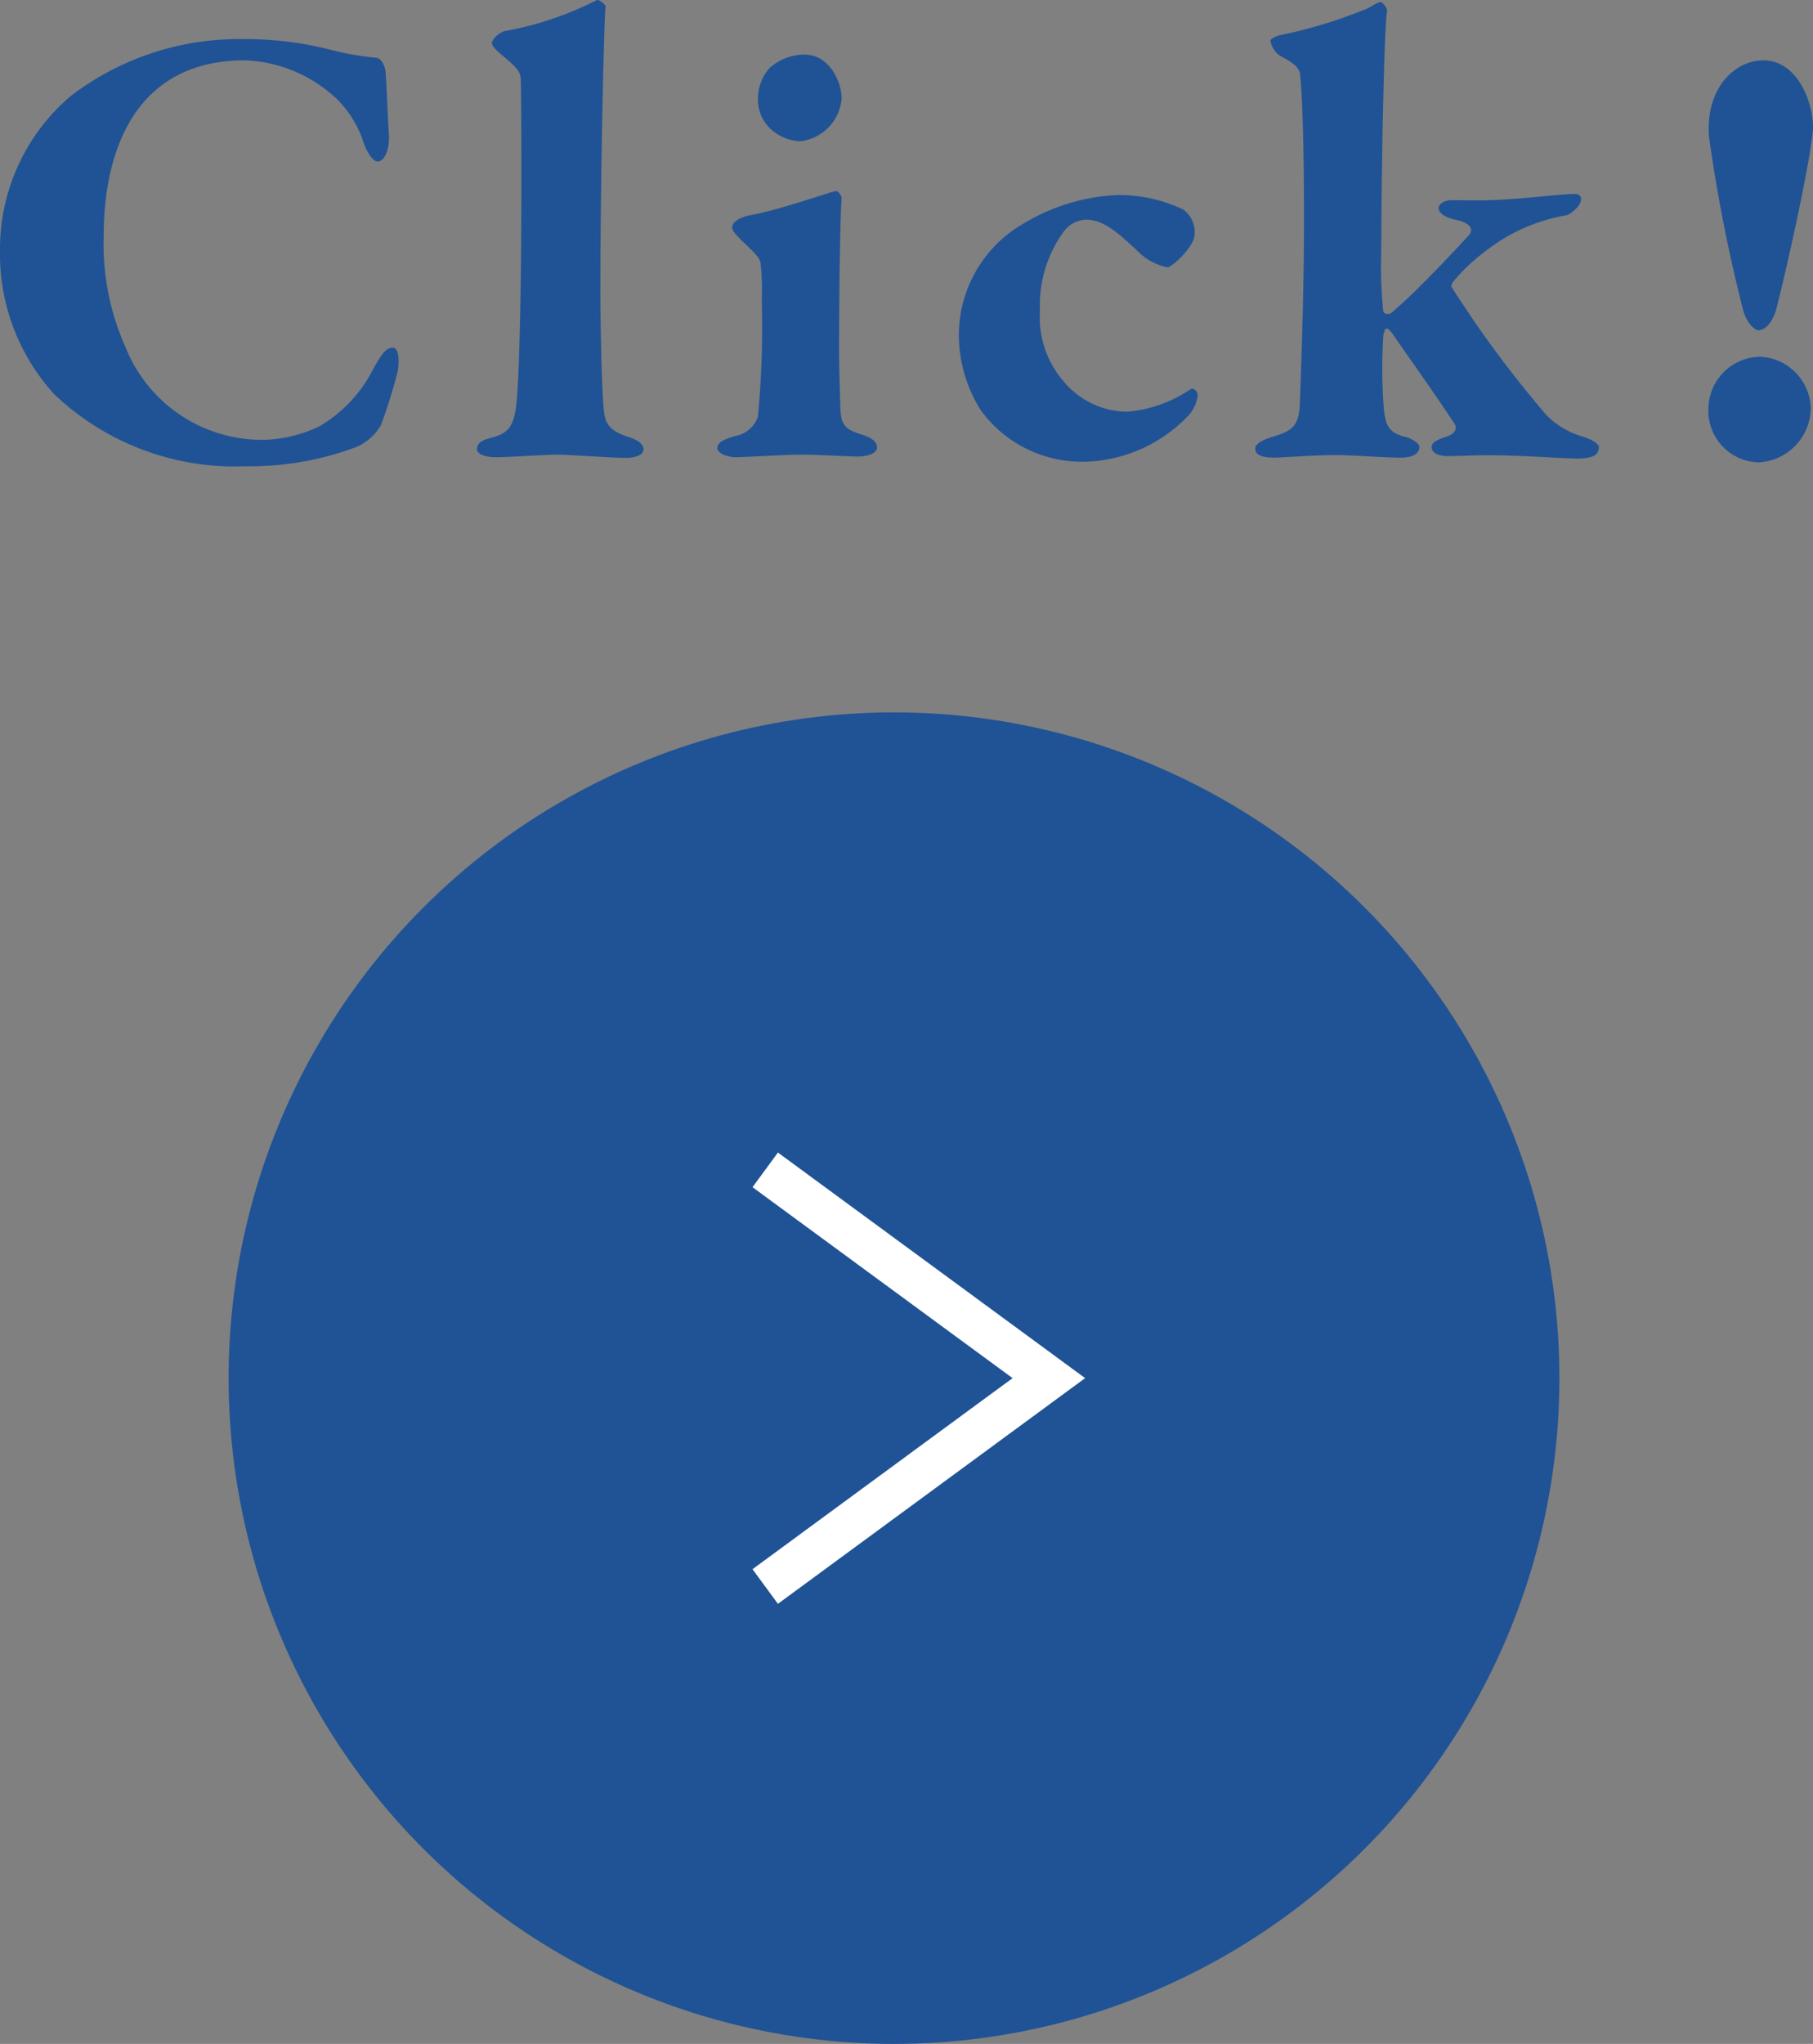
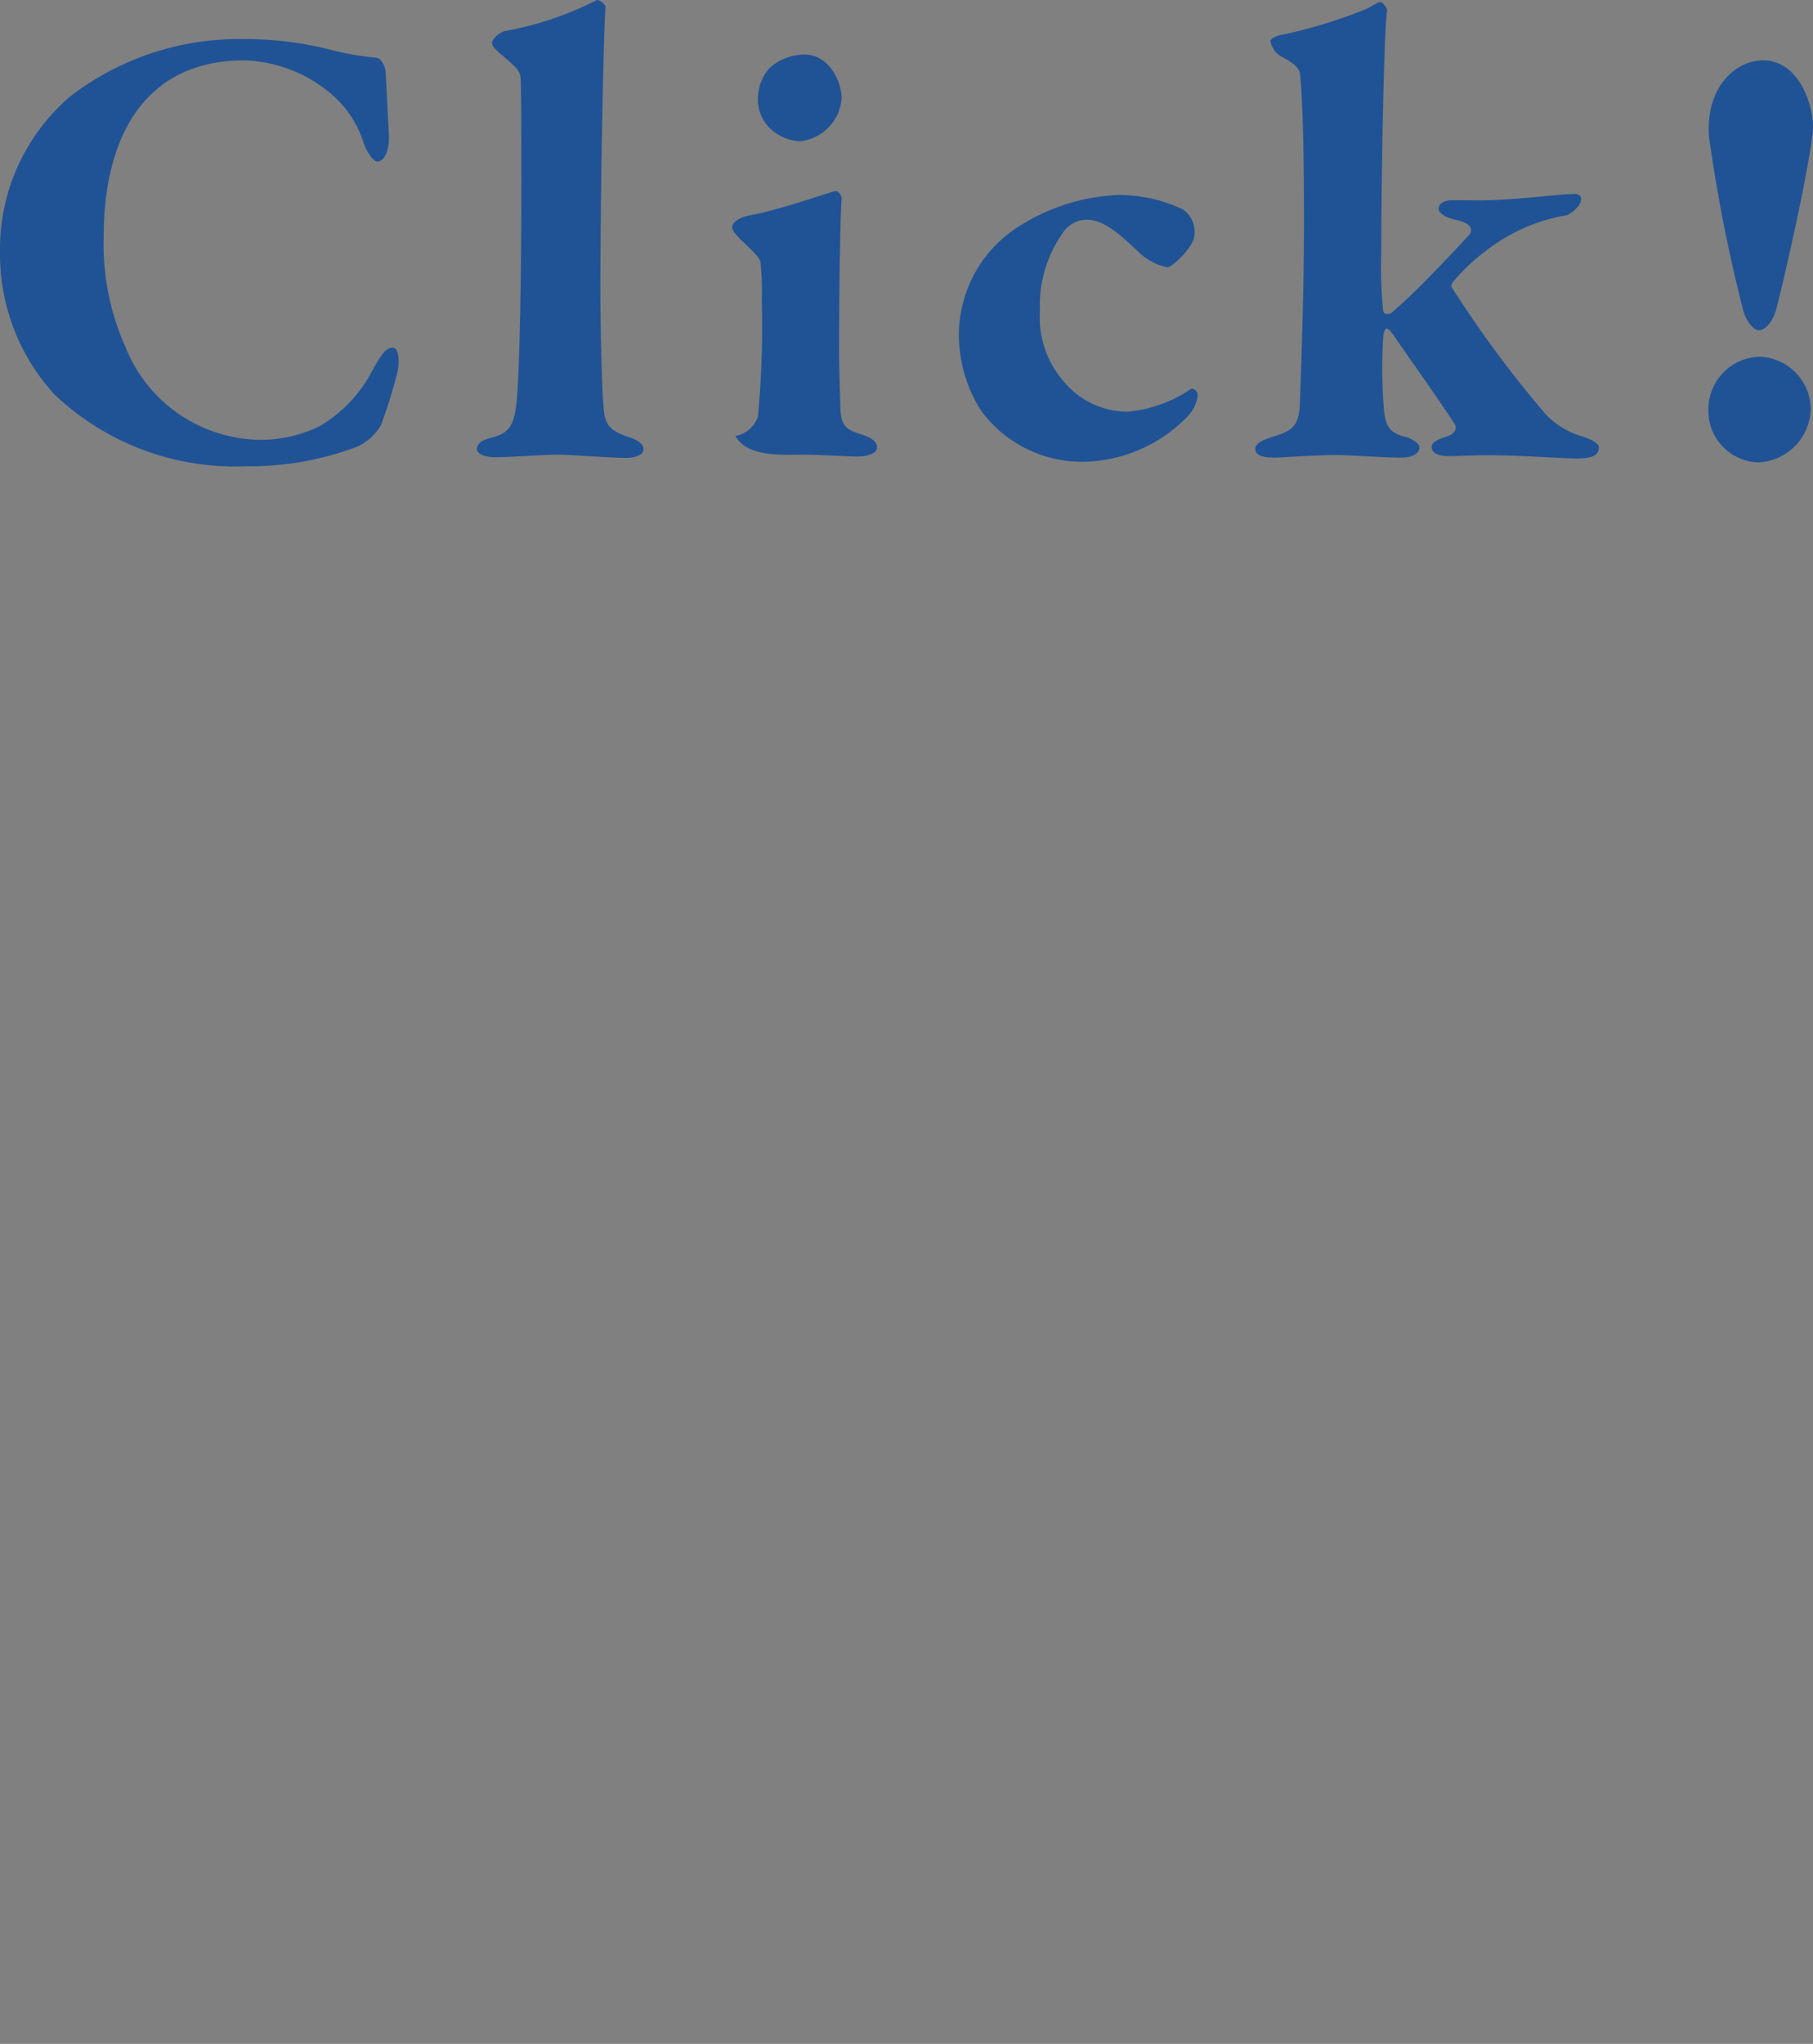
<svg xmlns="http://www.w3.org/2000/svg" width="42.232" height="47.585" viewBox="0 0 42.232 47.585">
  <rect x="0" y="0" width="42.232" height="47.585" fill="#808080" stroke="none" />
  <defs>
    <clipPath id="clip-path">
      <rect width="42.232" height="47.585" fill="none" />
    </clipPath>
  </defs>
  <g id="グループ_8364" data-name="グループ 8364" clip-path="url(#clip-path)">
    <g id="グループ_8364-2" data-name="グループ 8364" transform="translate(-1005.675 -1215.415)">
-       <path id="パス_6636" data-name="パス 6636" d="M6.345-9.675A6.449,6.449,0,0,0,2.31-8.34,4.675,4.675,0,0,0,.675-4.74a4.845,4.845,0,0,0,1.26,3.33A6.1,6.1,0,0,0,6.4.27,7.053,7.053,0,0,0,8.98-.18a1.211,1.211,0,0,0,.57-.51,12.1,12.1,0,0,0,.38-1.215c.045-.165.06-.585-.105-.585s-.27.165-.465.51A3.221,3.221,0,0,1,8.115-.66,3.16,3.16,0,0,1,6.75-.345,3.422,3.422,0,0,1,3.6-2.5a5.87,5.87,0,0,1-.51-2.57c0-2.295.93-4.11,3.285-4.11a3.276,3.276,0,0,1,2.145.9,2.484,2.484,0,0,1,.63,1.035c.09.24.225.42.315.42.18,0,.285-.3.27-.615-.03-.48-.045-.945-.075-1.425,0-.165-.1-.36-.21-.375A6.63,6.63,0,0,1,8.4-9.42a8,8,0,0,0-2.055-.255Zm5.79.09c0,.075.09.165.27.315.3.255.4.345.4.555.015.435.015,1.755.015,2.4,0,2.37-.045,4.1-.09,4.8-.045.8-.15.99-.57,1.11-.165.045-.375.09-.375.285,0,.06.1.18.45.18.315,0,1.1-.06,1.44-.06.255,0,1.23.075,1.59.075.15,0,.4-.045.4-.2,0-.1-.09-.195-.3-.27-.525-.165-.6-.33-.63-.705-.045-.48-.075-2.025-.075-2.7,0-2.37.075-6.03.12-6.63,0-.06-.165-.18-.21-.15a7.69,7.69,0,0,1-2.145.72C12.27-9.81,12.135-9.66,12.135-9.585ZM19.365,0c.33,0,1.17.045,1.275.045.24,0,.465-.075.465-.21s-.12-.225-.345-.3c-.39-.12-.5-.21-.51-.645-.015-.525-.03-.99-.03-1.275,0-.87.015-2.925.06-3.585,0-.06-.075-.18-.15-.165-.24.06-1.3.435-1.95.555-.27.045-.45.165-.45.285,0,.09.1.18.195.285.27.255.45.42.465.54a6.093,6.093,0,0,1,.03.87,22.528,22.528,0,0,1-.09,2.715.681.681,0,0,1-.525.45c-.315.09-.42.165-.42.285,0,.1.195.21.435.21C18.075.06,18.885,0,19.365,0Zm.045-9.315A1.23,1.23,0,0,0,18.6-9a1.073,1.073,0,0,0-.27.7.94.94,0,0,0,.315.735,1.11,1.11,0,0,0,.66.27,1.089,1.089,0,0,0,.975-1C20.28-8.67,20-9.315,19.41-9.315Zm7.305,3.27a4.631,4.631,0,0,0-2.19.66,3,3,0,0,0-1.515,2.61,3.324,3.324,0,0,0,.51,1.74,2.918,2.918,0,0,0,2.43,1.2A3.459,3.459,0,0,0,28.32-.87a.88.88,0,0,0,.255-.5c0-.135-.12-.18-.15-.165A3.112,3.112,0,0,1,26.94-1a1.94,1.94,0,0,1-1.5-.72,2.258,2.258,0,0,1-.54-1.62,2.912,2.912,0,0,1,.57-1.875.669.669,0,0,1,.51-.255c.435,0,.8.375,1.155.69a1.379,1.379,0,0,0,.735.42c.1,0,.63-.48.63-.765a.634.634,0,0,0-.27-.585,3.48,3.48,0,0,0-1.515-.335Zm7.785.12c-.165,0-.315.075-.315.2,0,.075.12.2.39.255.435.09.39.27.33.345-.27.3-1.26,1.35-1.68,1.7-.1.09-.15.15-.21.15s-.1,0-.12-.075a10.209,10.209,0,0,1-.045-1.365c0-1.575.06-5.145.135-5.61.015-.06-.1-.21-.15-.21-.075,0-.165.075-.315.15a11.177,11.177,0,0,1-2.01.615c-.135.03-.24.09-.24.135a.514.514,0,0,0,.24.36c.345.18.435.285.45.435.045.435.09,1.455.09,3.375,0,1.965-.09,4.065-.1,4.35-.03.42-.165.555-.555.675-.195.06-.48.15-.48.3,0,.12.09.21.465.21.12,0,.9-.06,1.425-.06.36,0,1.125.06,1.5.06.18,0,.435-.045.435-.255,0-.06-.15-.18-.315-.225-.435-.1-.465-.315-.51-.6A11.912,11.912,0,0,1,32.9-2.8c.03-.075.03-.135.075-.135s.1.06.24.27c.69.99.855,1.215,1.335,1.935.09.135,0,.255-.195.315-.27.09-.33.15-.33.24,0,.18.255.21.4.21L35.16.015C35.94,0,37.05.09,37.41.09s.51-.075.51-.27c0-.06-.135-.165-.375-.24a1.921,1.921,0,0,1-.855-.51,25.877,25.877,0,0,1-2.2-2.97c-.015-.015,0-.075.015-.1a4.334,4.334,0,0,1,.75-.72,4.188,4.188,0,0,1,1.92-.855c.06-.015.33-.2.33-.375,0-.09-.075-.12-.15-.12-.36,0-1.4.15-2.25.15ZM41.745-9.18c-.63,0-1.35.615-1.26,1.785a37.187,37.187,0,0,0,.78,3.975c.09.39.315.525.36.525.24,0,.39-.33.435-.525.3-1.185.75-3.27.84-4.08C42.96-8.01,42.63-9.18,41.745-9.18Zm-.09,6.9A1.224,1.224,0,0,0,40.47-1.065a1.2,1.2,0,0,0,.325.867A1.2,1.2,0,0,0,41.64.18a1.279,1.279,0,0,0,1.215-1.26,1.234,1.234,0,0,0-1.2-1.2Z" transform="translate(1005 1226)" fill="#205395" />
+       <path id="パス_6636" data-name="パス 6636" d="M6.345-9.675A6.449,6.449,0,0,0,2.31-8.34,4.675,4.675,0,0,0,.675-4.74a4.845,4.845,0,0,0,1.26,3.33A6.1,6.1,0,0,0,6.4.27,7.053,7.053,0,0,0,8.98-.18a1.211,1.211,0,0,0,.57-.51,12.1,12.1,0,0,0,.38-1.215c.045-.165.06-.585-.105-.585s-.27.165-.465.51A3.221,3.221,0,0,1,8.115-.66,3.16,3.16,0,0,1,6.75-.345,3.422,3.422,0,0,1,3.6-2.5a5.87,5.87,0,0,1-.51-2.57c0-2.295.93-4.11,3.285-4.11a3.276,3.276,0,0,1,2.145.9,2.484,2.484,0,0,1,.63,1.035c.09.24.225.42.315.42.18,0,.285-.3.27-.615-.03-.48-.045-.945-.075-1.425,0-.165-.1-.36-.21-.375A6.63,6.63,0,0,1,8.4-9.42a8,8,0,0,0-2.055-.255Zm5.79.09c0,.075.09.165.27.315.3.255.4.345.4.555.015.435.015,1.755.015,2.4,0,2.37-.045,4.1-.09,4.8-.045.8-.15.99-.57,1.11-.165.045-.375.09-.375.285,0,.06.1.18.45.18.315,0,1.1-.06,1.44-.06.255,0,1.23.075,1.59.075.15,0,.4-.045.4-.2,0-.1-.09-.195-.3-.27-.525-.165-.6-.33-.63-.705-.045-.48-.075-2.025-.075-2.7,0-2.37.075-6.03.12-6.63,0-.06-.165-.18-.21-.15a7.69,7.69,0,0,1-2.145.72C12.27-9.81,12.135-9.66,12.135-9.585ZM19.365,0c.33,0,1.17.045,1.275.045.24,0,.465-.075.465-.21s-.12-.225-.345-.3c-.39-.12-.5-.21-.51-.645-.015-.525-.03-.99-.03-1.275,0-.87.015-2.925.06-3.585,0-.06-.075-.18-.15-.165-.24.06-1.3.435-1.95.555-.27.045-.45.165-.45.285,0,.09.1.18.195.285.27.255.45.42.465.54a6.093,6.093,0,0,1,.03.87,22.528,22.528,0,0,1-.09,2.715.681.681,0,0,1-.525.45C18.075.06,18.885,0,19.365,0Zm.045-9.315A1.23,1.23,0,0,0,18.6-9a1.073,1.073,0,0,0-.27.7.94.94,0,0,0,.315.735,1.11,1.11,0,0,0,.66.27,1.089,1.089,0,0,0,.975-1C20.28-8.67,20-9.315,19.41-9.315Zm7.305,3.27a4.631,4.631,0,0,0-2.19.66,3,3,0,0,0-1.515,2.61,3.324,3.324,0,0,0,.51,1.74,2.918,2.918,0,0,0,2.43,1.2A3.459,3.459,0,0,0,28.32-.87a.88.88,0,0,0,.255-.5c0-.135-.12-.18-.15-.165A3.112,3.112,0,0,1,26.94-1a1.94,1.94,0,0,1-1.5-.72,2.258,2.258,0,0,1-.54-1.62,2.912,2.912,0,0,1,.57-1.875.669.669,0,0,1,.51-.255c.435,0,.8.375,1.155.69a1.379,1.379,0,0,0,.735.42c.1,0,.63-.48.63-.765a.634.634,0,0,0-.27-.585,3.48,3.48,0,0,0-1.515-.335Zm7.785.12c-.165,0-.315.075-.315.2,0,.075.12.2.39.255.435.09.39.27.33.345-.27.3-1.26,1.35-1.68,1.7-.1.09-.15.15-.21.15s-.1,0-.12-.075a10.209,10.209,0,0,1-.045-1.365c0-1.575.06-5.145.135-5.61.015-.06-.1-.21-.15-.21-.075,0-.165.075-.315.15a11.177,11.177,0,0,1-2.01.615c-.135.03-.24.09-.24.135a.514.514,0,0,0,.24.36c.345.18.435.285.45.435.045.435.09,1.455.09,3.375,0,1.965-.09,4.065-.1,4.35-.03.42-.165.555-.555.675-.195.06-.48.15-.48.3,0,.12.09.21.465.21.12,0,.9-.06,1.425-.06.36,0,1.125.06,1.5.06.18,0,.435-.045.435-.255,0-.06-.15-.18-.315-.225-.435-.1-.465-.315-.51-.6A11.912,11.912,0,0,1,32.9-2.8c.03-.075.03-.135.075-.135s.1.06.24.27c.69.99.855,1.215,1.335,1.935.09.135,0,.255-.195.315-.27.09-.33.15-.33.24,0,.18.255.21.4.21L35.16.015C35.94,0,37.05.09,37.41.09s.51-.075.51-.27c0-.06-.135-.165-.375-.24a1.921,1.921,0,0,1-.855-.51,25.877,25.877,0,0,1-2.2-2.97c-.015-.015,0-.075.015-.1a4.334,4.334,0,0,1,.75-.72,4.188,4.188,0,0,1,1.92-.855c.06-.015.33-.2.33-.375,0-.09-.075-.12-.15-.12-.36,0-1.4.15-2.25.15ZM41.745-9.18c-.63,0-1.35.615-1.26,1.785a37.187,37.187,0,0,0,.78,3.975c.09.39.315.525.36.525.24,0,.39-.33.435-.525.3-1.185.75-3.27.84-4.08C42.96-8.01,42.63-9.18,41.745-9.18Zm-.09,6.9A1.224,1.224,0,0,0,40.47-1.065a1.2,1.2,0,0,0,.325.867A1.2,1.2,0,0,0,41.64.18a1.279,1.279,0,0,0,1.215-1.26,1.234,1.234,0,0,0-1.2-1.2Z" transform="translate(1005 1226)" fill="#205395" />
      <g id="グループ_7437" data-name="グループ 7437" transform="translate(1042 1232) rotate(90)">
-         <circle id="楕円形_54" data-name="楕円形 54" cx="15.5" cy="15.5" r="15.5" fill="#205395" />
-         <path id="パス_1211" data-name="パス 1211" d="M0,0,6.607,4.849,0,9.7" transform="translate(10.651 18.5) rotate(-90)" fill="none" stroke="#fff" stroke-miterlimit="10" stroke-width="1" />
-       </g>
+         </g>
    </g>
  </g>
</svg>